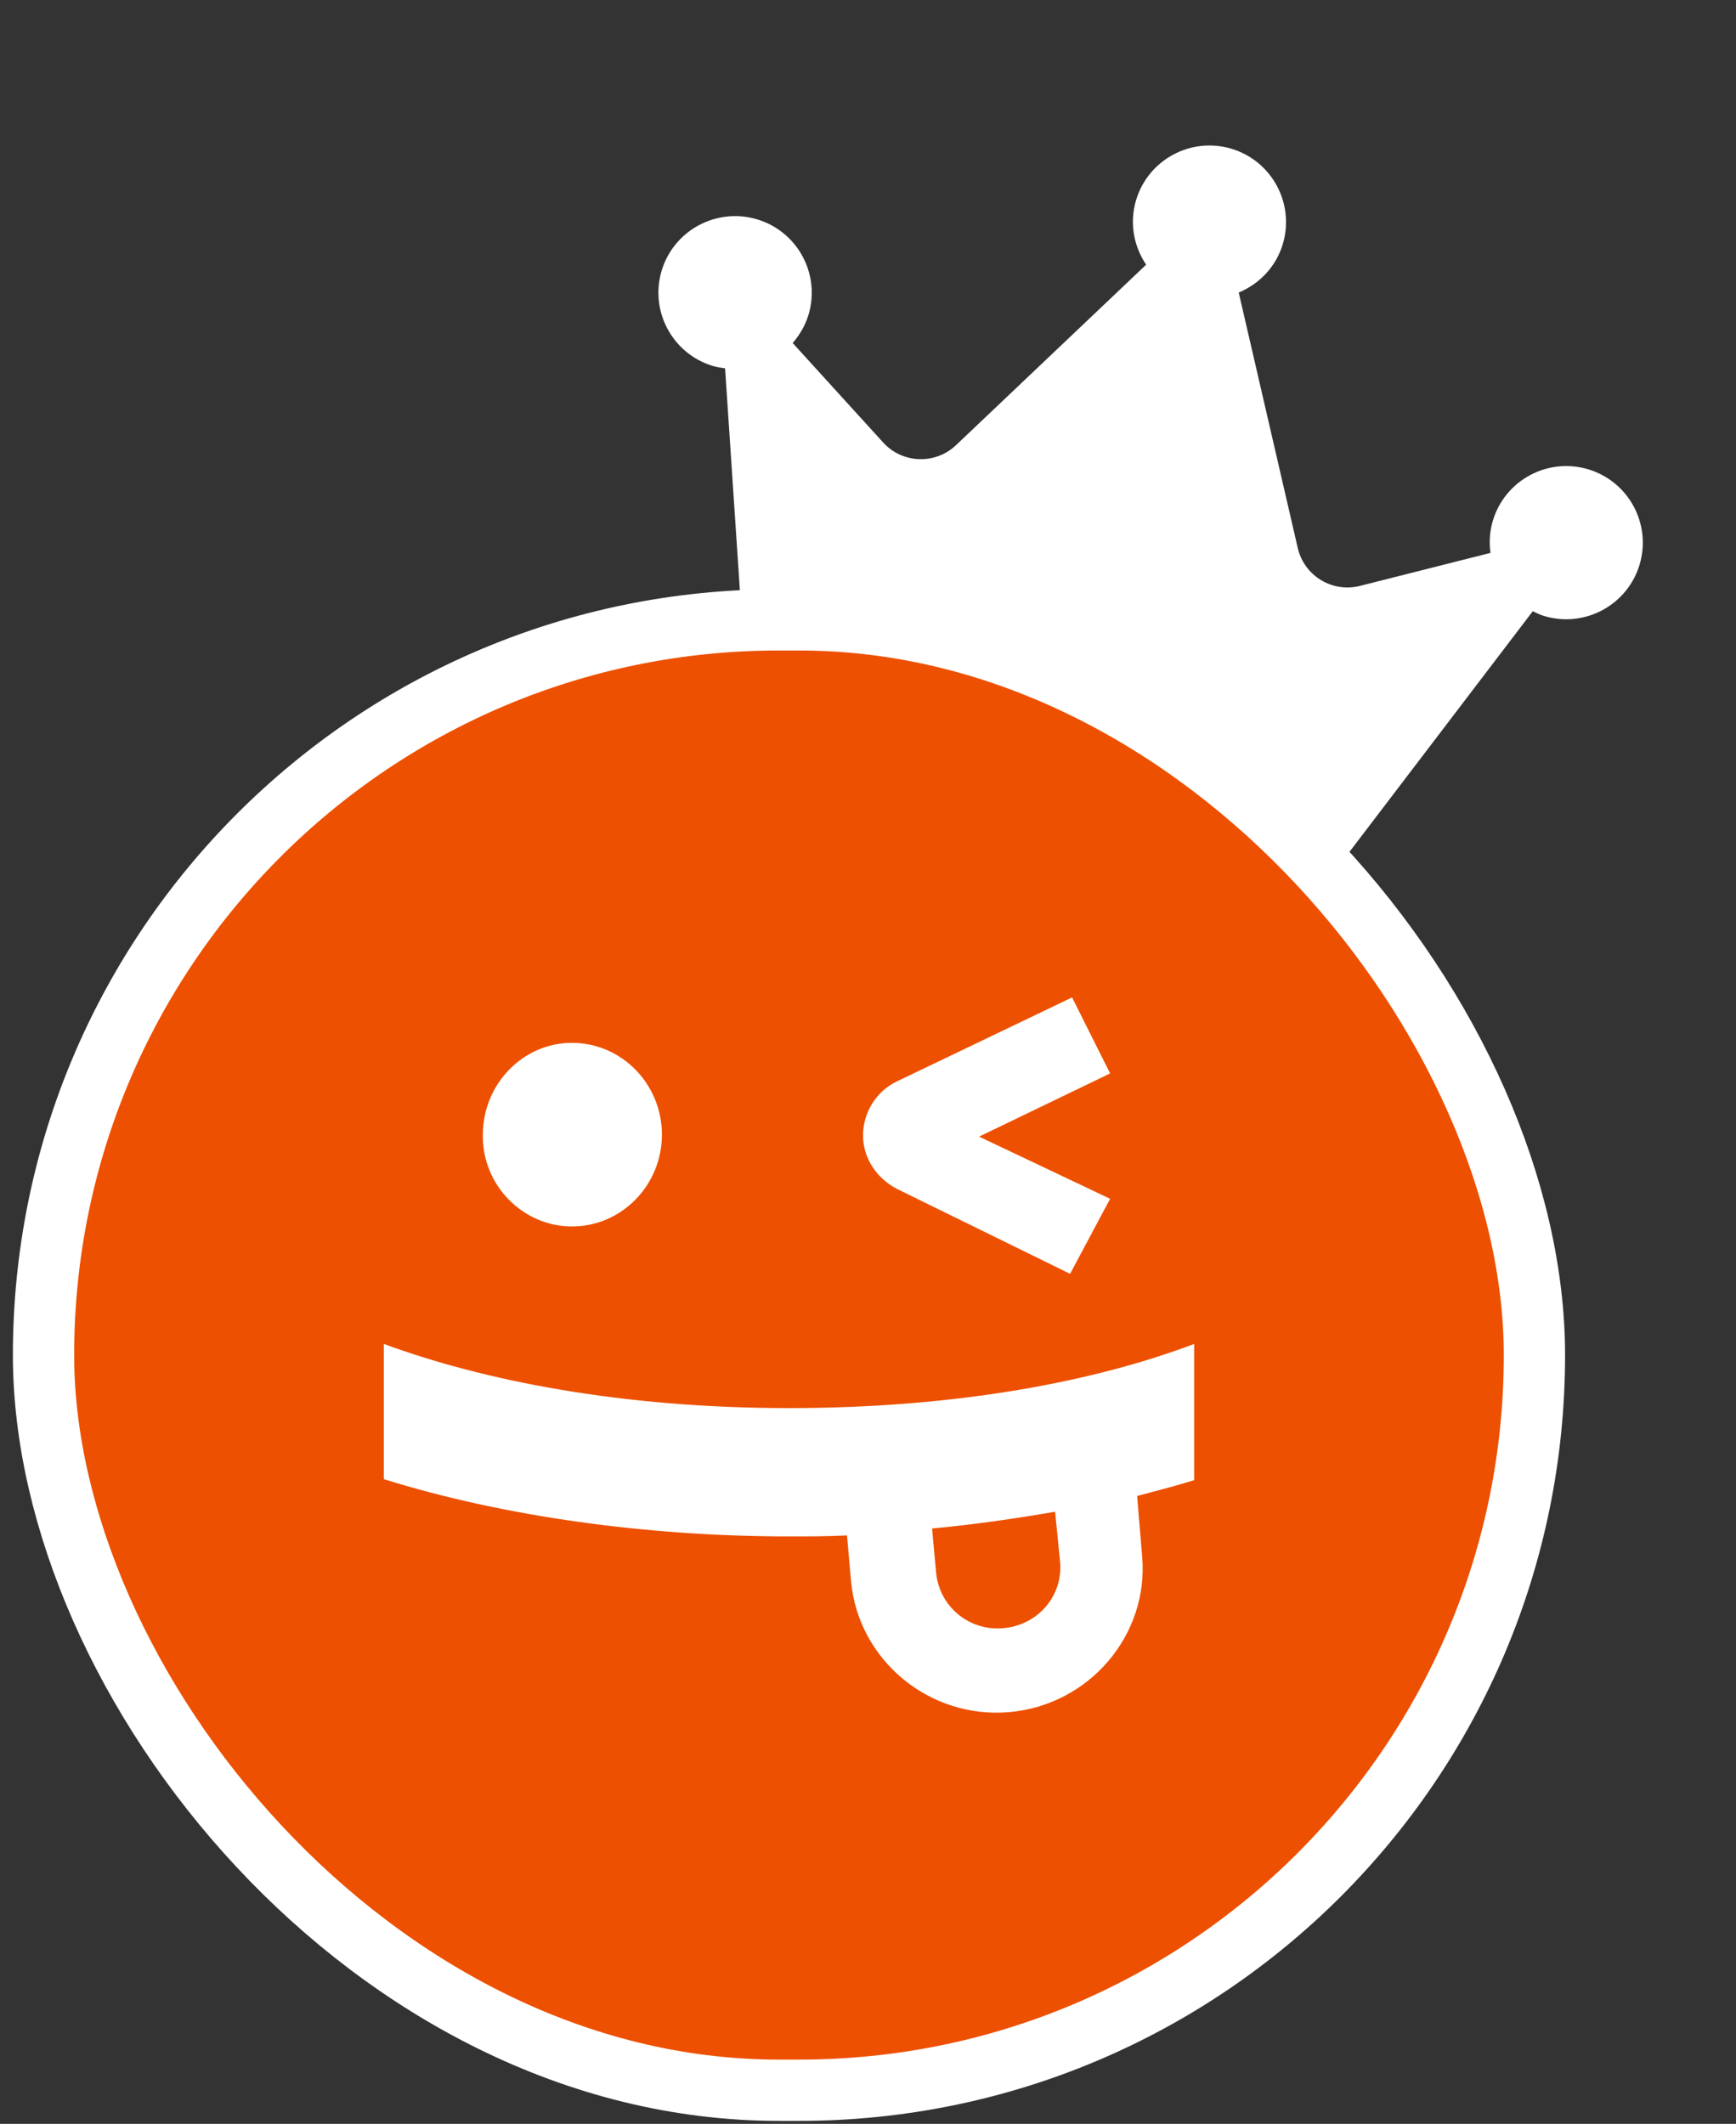
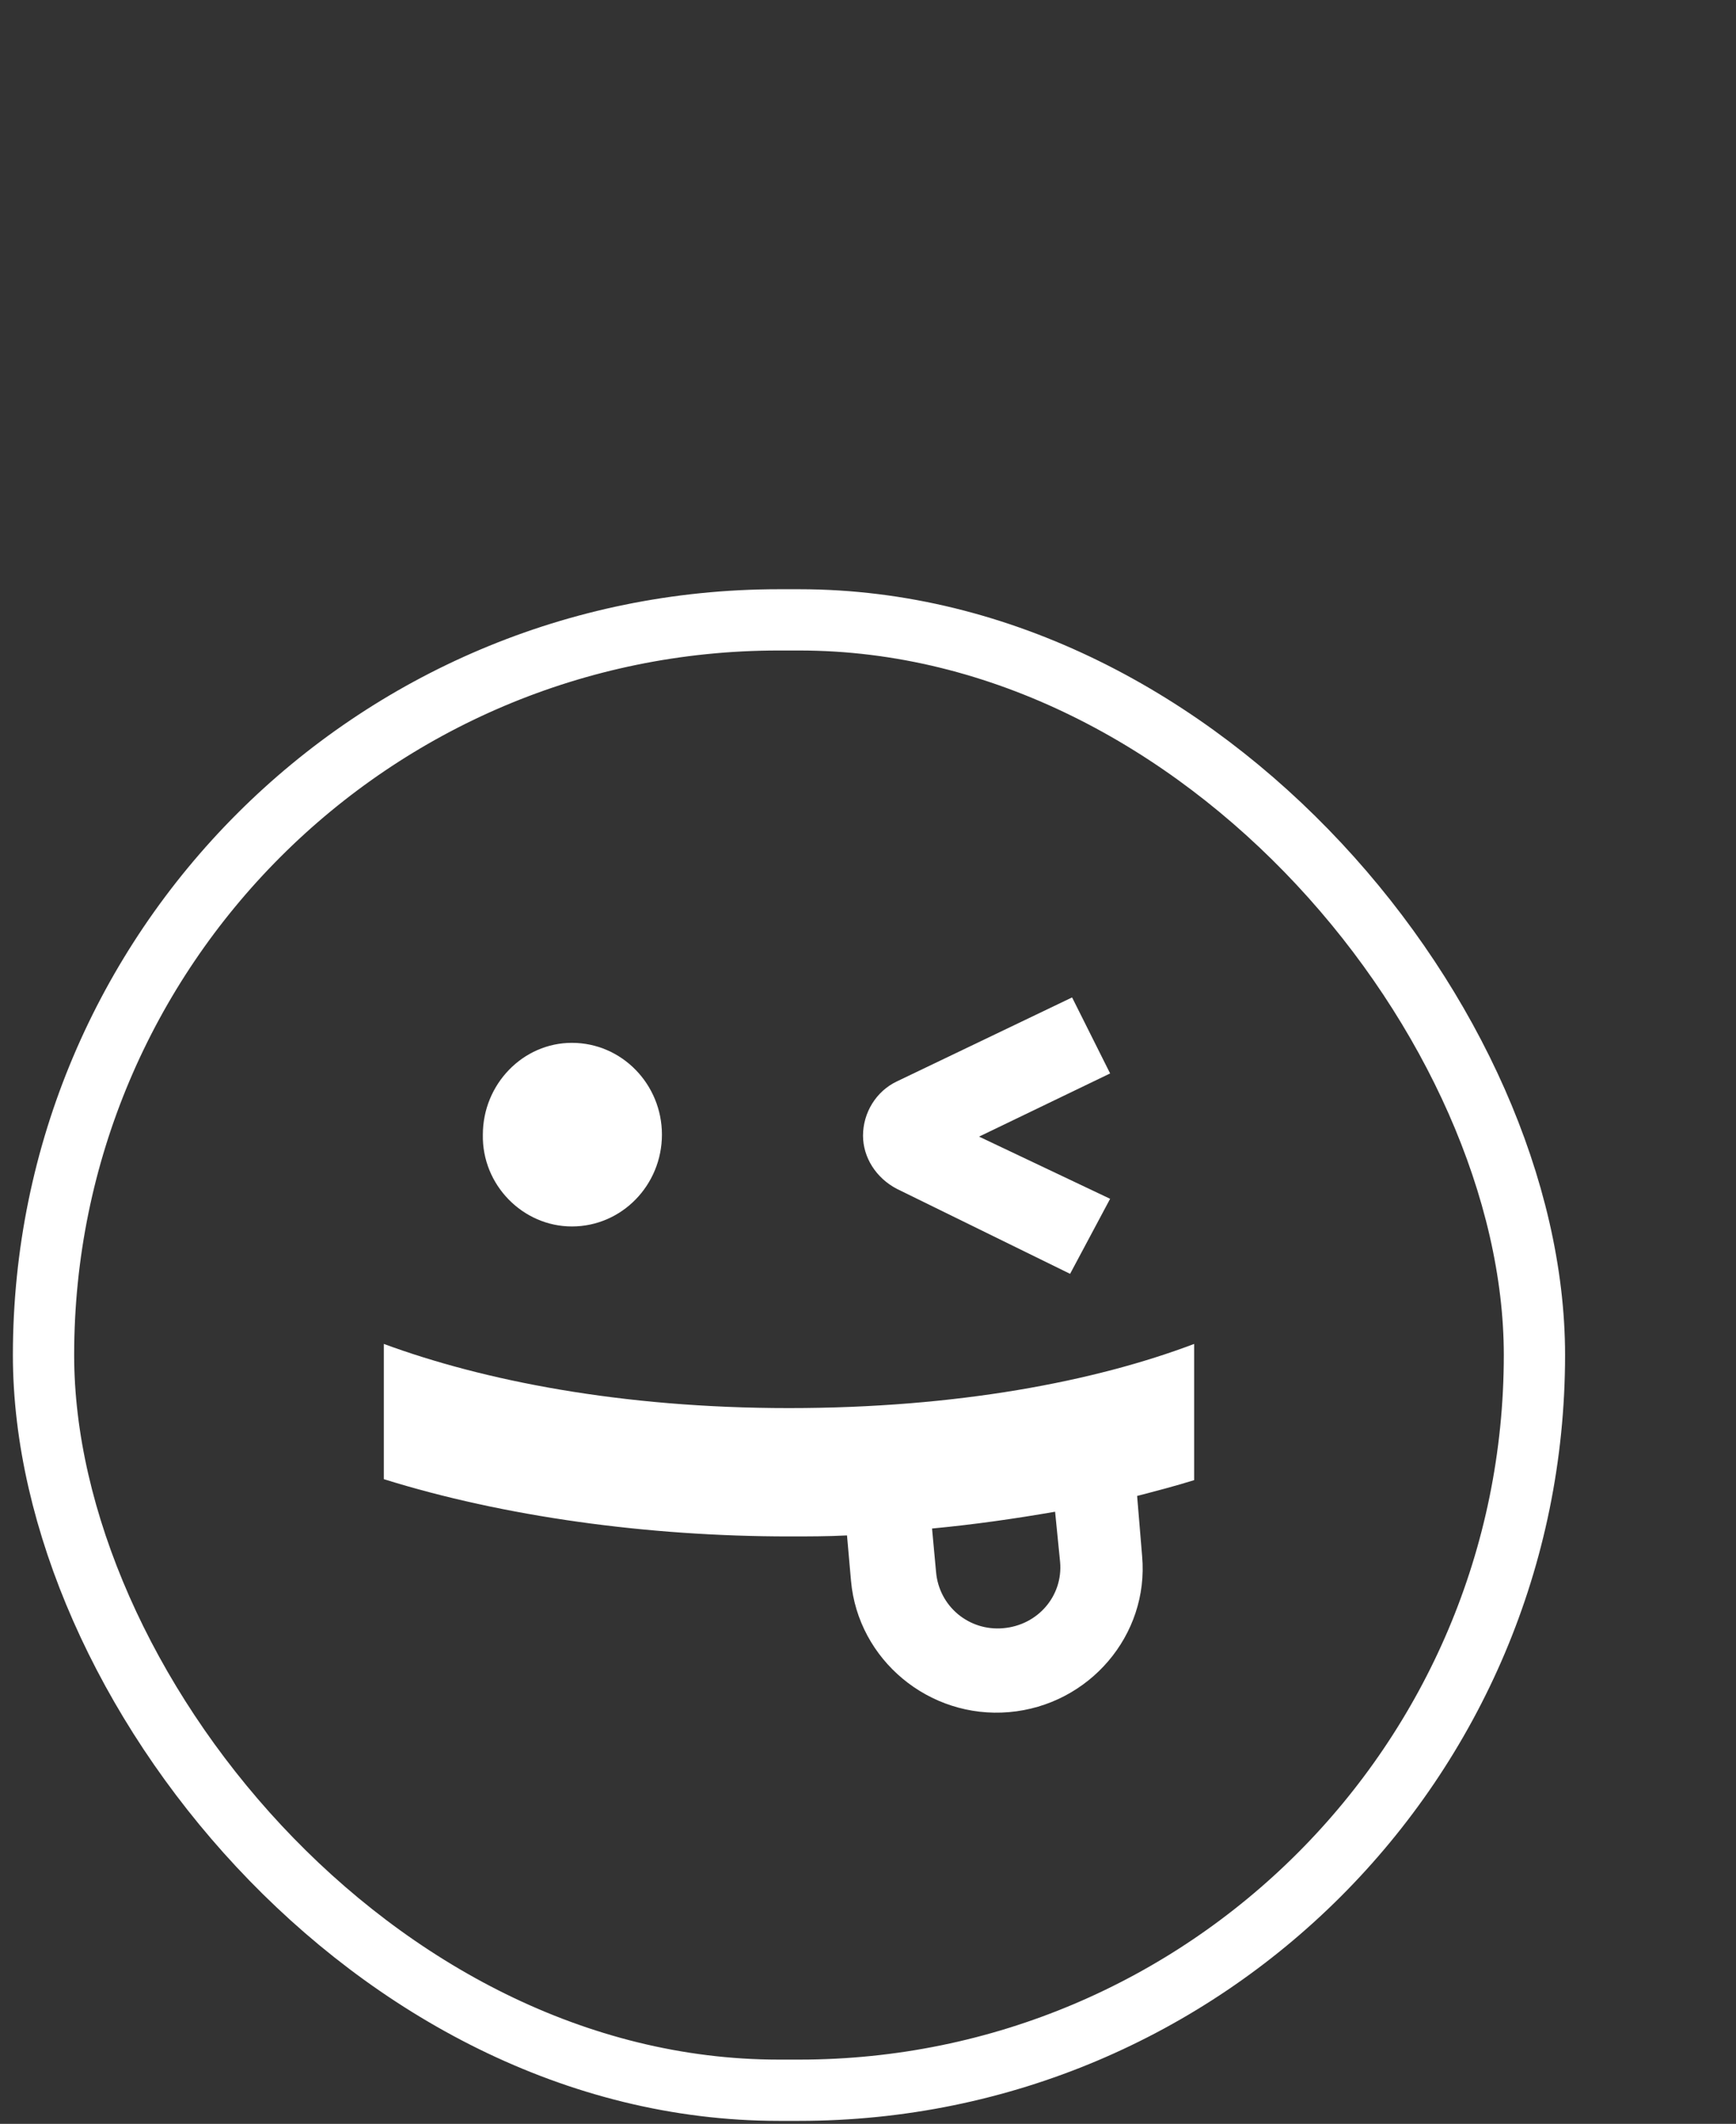
<svg xmlns="http://www.w3.org/2000/svg" width="85" height="104" viewBox="0 0 85 104" fill="none">
  <rect x="0" y="0" width="85" height="104" fill="#333333" stroke="none" />
  <g clip-path="url(#clip0_855_2121)">
-     <path d="M77.767 22.981C75.784 22.385 73.692 23.51 73.096 25.492C72.936 26.023 72.907 26.553 72.979 27.073L66.586 28.69C65.227 29.032 63.855 28.195 63.541 26.828L60.652 14.325C61.651 13.908 62.471 13.078 62.809 11.956C63.405 9.973 62.281 7.881 60.298 7.284C58.315 6.688 56.223 7.813 55.627 9.795C55.289 10.918 55.516 12.063 56.118 12.962L46.812 21.796C45.795 22.763 44.182 22.702 43.244 21.67L38.812 16.796C39.149 16.408 39.427 15.945 39.587 15.413C40.183 13.431 39.058 11.338 37.076 10.742C35.093 10.146 32.993 11.268 32.397 13.251C31.801 15.233 32.925 17.326 34.908 17.922C35.102 17.981 35.306 18.009 35.502 18.035L36.572 34.087L65.301 42.728L75.049 29.93C75.227 30.017 75.412 30.105 75.607 30.164C77.589 30.76 79.682 29.635 80.278 27.653C80.874 25.67 79.75 23.578 77.767 22.981Z" fill="white" />
-   </g>
-   <rect x="2.131" y="30.353" width="73" height="72" rx="36" fill="#ED5000" />
+     </g>
  <path d="M28.001 60.056C30.45 60.056 32.41 58.025 32.41 55.56C32.41 53.095 30.45 51.065 28.001 51.065C25.601 51.065 23.642 53.095 23.642 55.56C23.593 58.025 25.601 60.056 28.001 60.056Z" fill="white" />
  <path d="M43.921 58.219L52.395 62.376L54.355 58.702L47.938 55.657L54.355 52.563L52.493 48.841L43.921 52.95C42.893 53.433 42.256 54.496 42.256 55.608C42.256 56.672 42.893 57.687 43.921 58.219Z" fill="white" />
  <path d="M58.469 65.808C53.62 67.645 46.86 68.95 38.631 68.95C30.402 68.95 23.642 67.596 18.793 65.808V72.43C24.671 74.267 31.724 75.234 38.631 75.234C39.562 75.234 40.541 75.234 41.472 75.185L41.668 77.409C42.011 81.276 45.489 84.176 49.407 83.838C53.326 83.5 56.265 80.068 55.922 76.201L55.677 73.252C56.608 73.01 57.538 72.769 58.469 72.478V65.808ZM51.906 76.49C52.052 78.134 50.828 79.584 49.114 79.729C47.448 79.874 45.979 78.666 45.832 76.974L45.636 74.847C47.693 74.654 49.701 74.364 51.661 74.025L51.906 76.49Z" fill="white" />
  <rect x="2.131" y="30.353" width="73" height="72" rx="36" stroke="white" stroke-width="3" />
  <defs>
    <clipPath id="clip0_855_2121">
      <rect width="50" height="32" fill="white" transform="translate(36.357 0.084) rotate(16.74)" />
    </clipPath>
  </defs>
</svg>